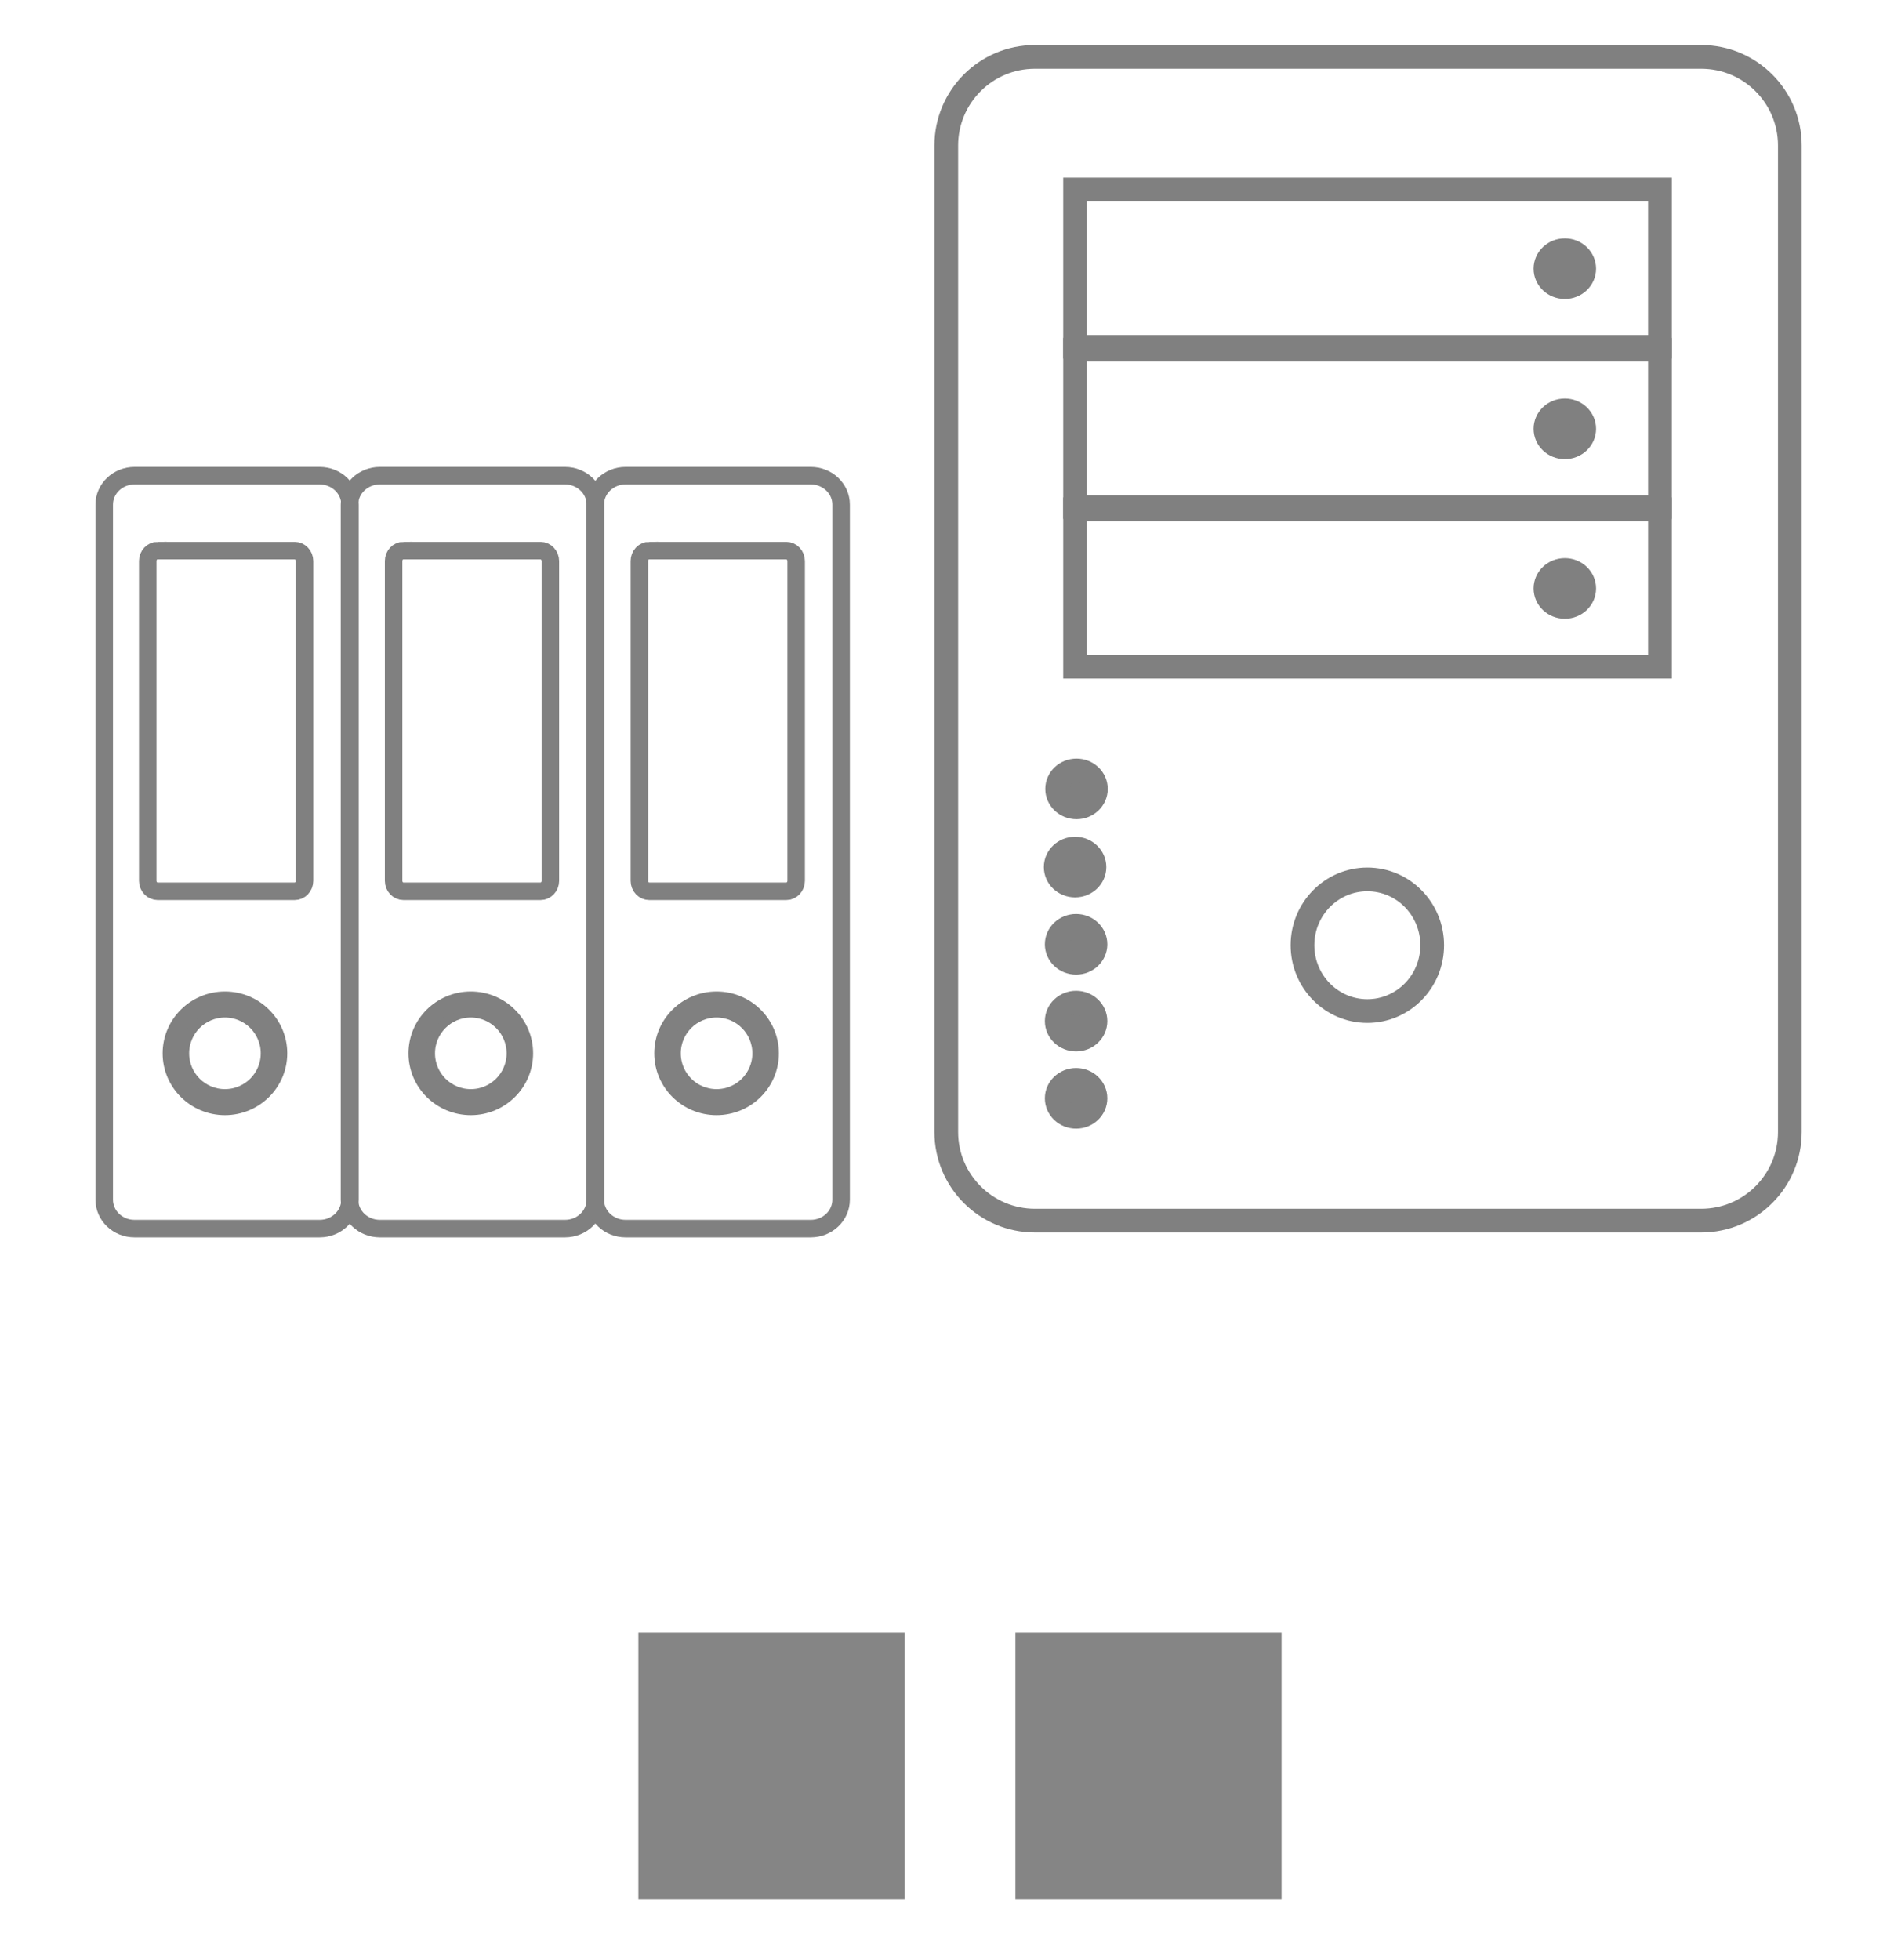
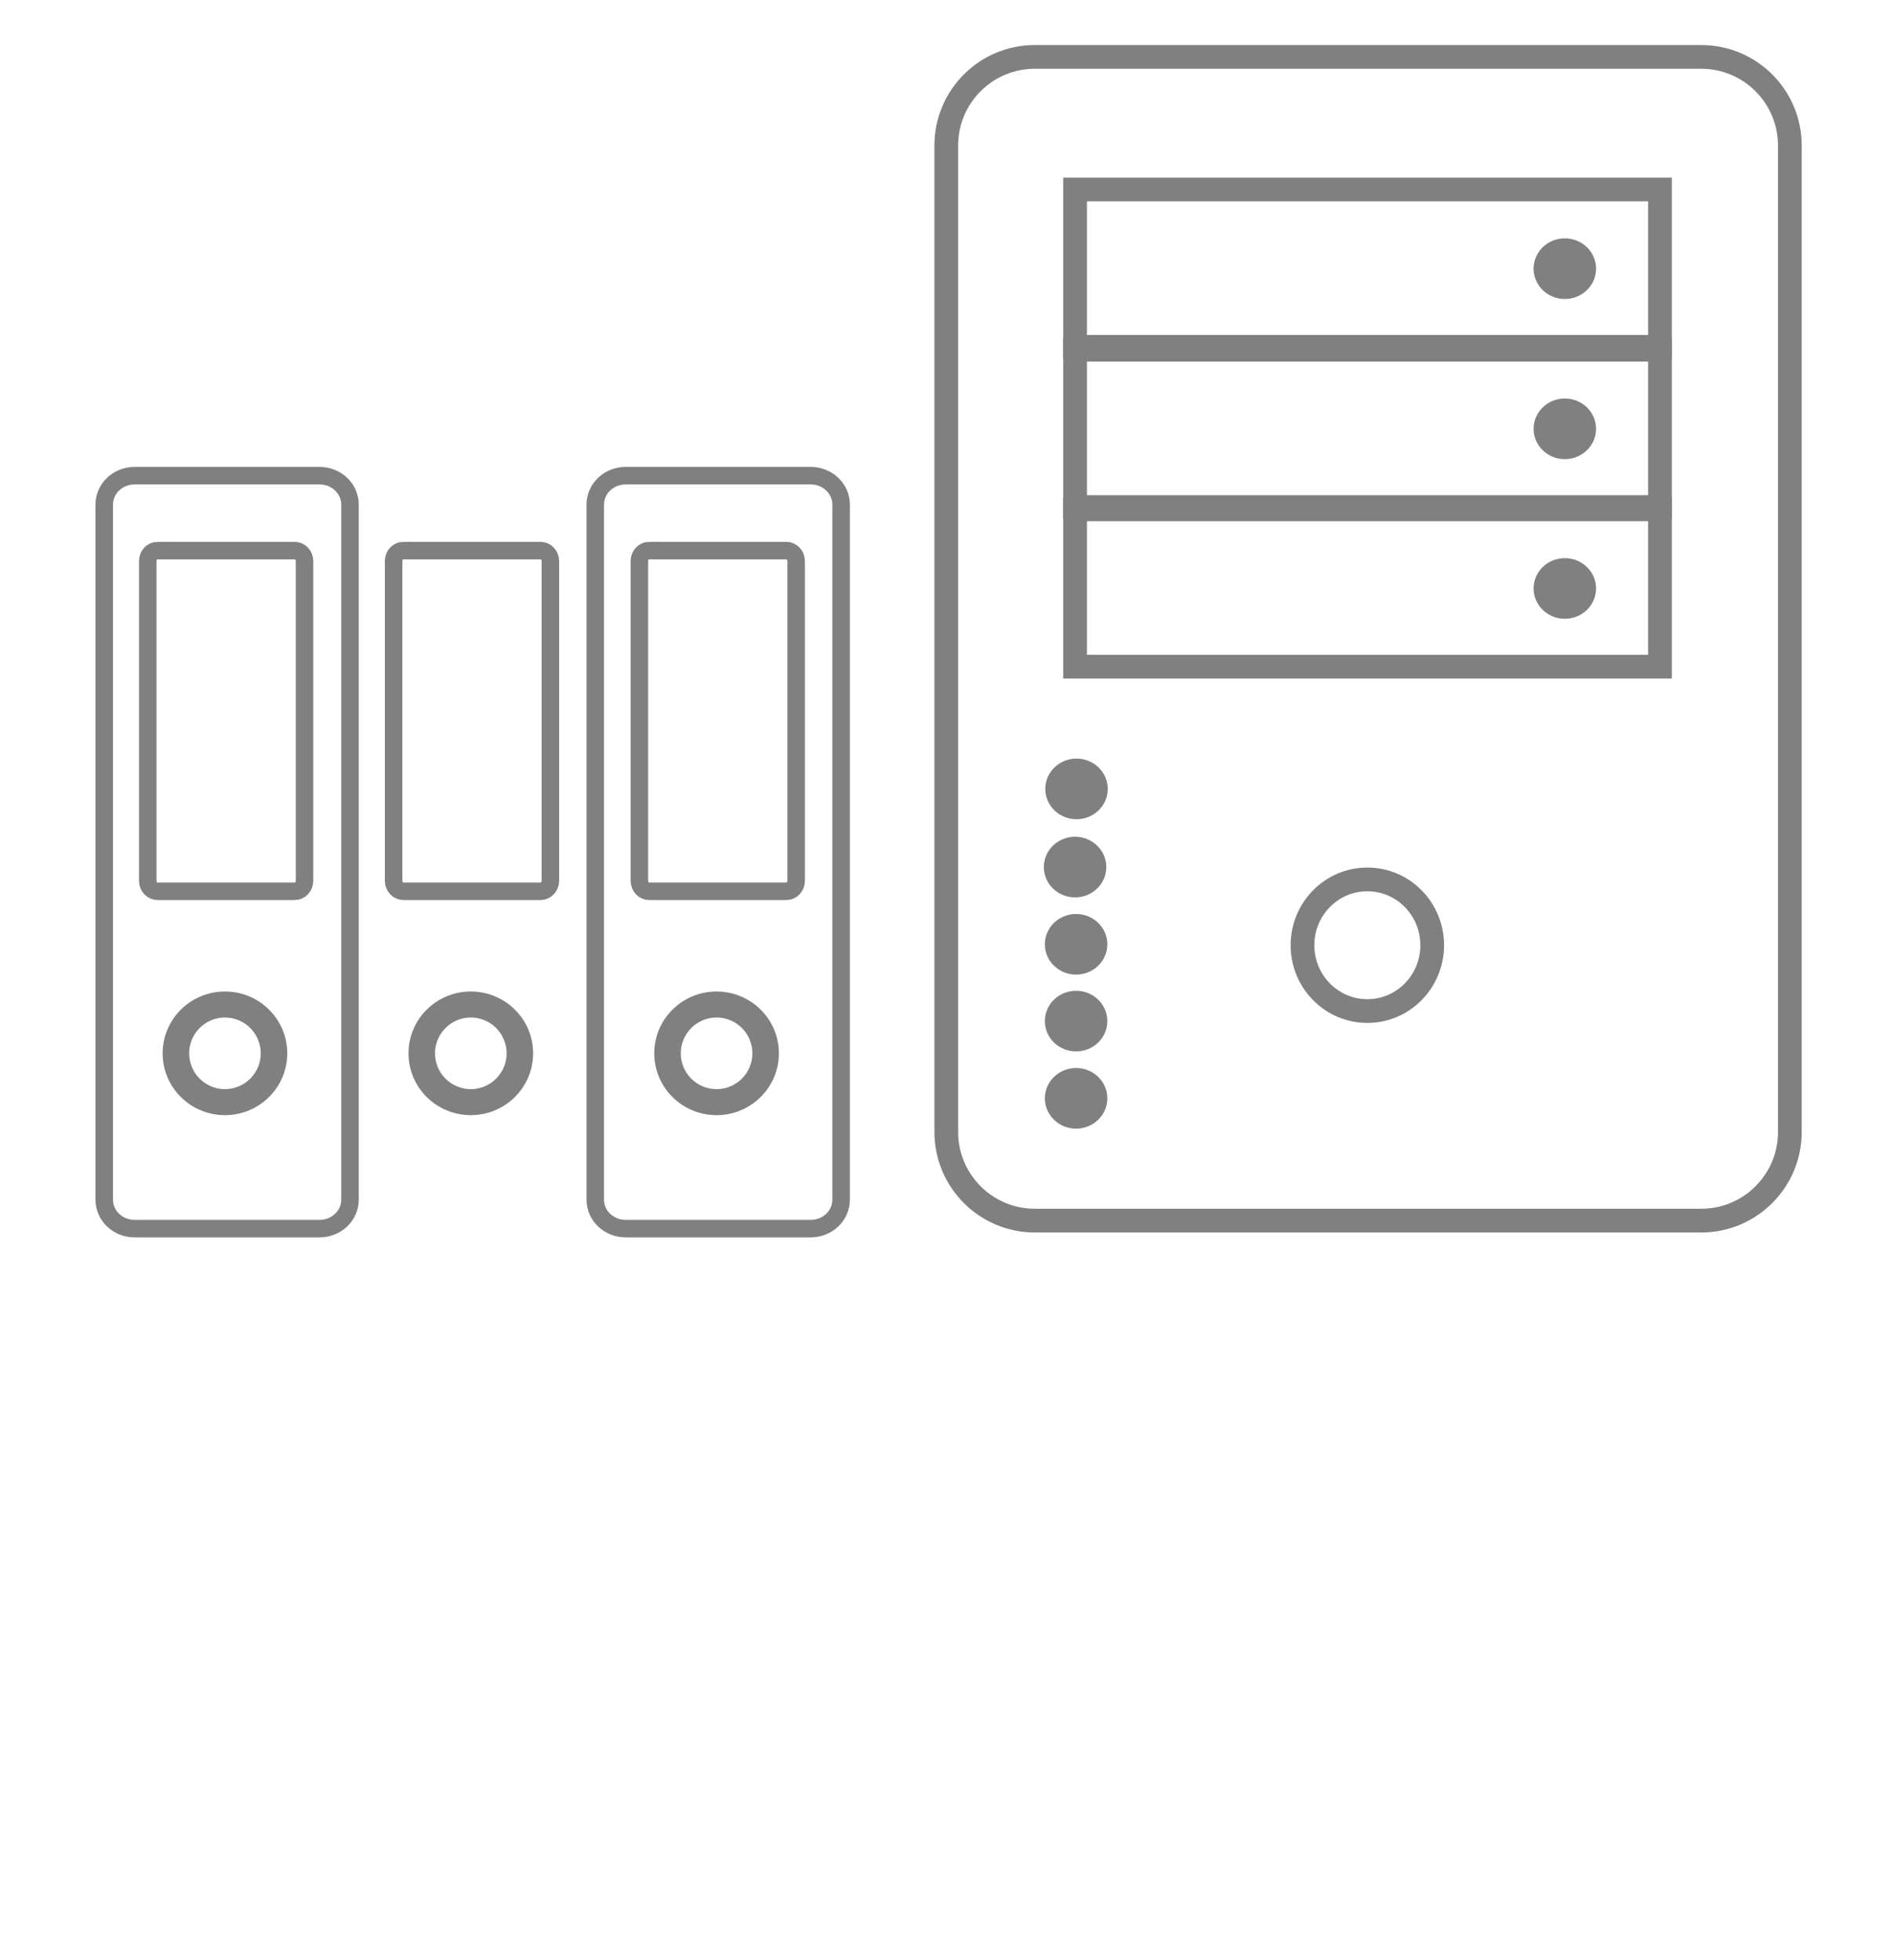
<svg xmlns="http://www.w3.org/2000/svg" xml:space="preserve" width="67.024mm" height="69.337mm" version="1.0" style="shape-rendering:geometricPrecision; text-rendering:geometricPrecision; image-rendering:optimizeQuality; fill-rule:evenodd; clip-rule:evenodd" viewBox="0 0 222.79 230.48">
  <defs>
    <style type="text/css">
   
    .str1 {stroke:gray;stroke-width:2.06;stroke-miterlimit:22.926}
    .str3 {stroke:gray;stroke-width:2.06;stroke-miterlimit:22.926}
    .str5 {stroke:gray;stroke-width:2.06;stroke-miterlimit:22.926}
    .str4 {stroke:gray;stroke-width:2.06;stroke-miterlimit:22.926}
    .str2 {stroke:gray;stroke-width:2.06;stroke-miterlimit:22.926}
    .str6 {stroke:gray;stroke-width:2.06;stroke-miterlimit:22.926}
    .str0 {stroke:gray;stroke-width:2.06;stroke-miterlimit:22.926}
    .str13 {stroke:gray;stroke-width:2.79;stroke-miterlimit:22.926}
    .str11 {stroke:gray;stroke-width:2.79;stroke-miterlimit:22.926}
    .str9 {stroke:gray;stroke-width:2.79;stroke-miterlimit:22.926}
    .str19 {stroke:gray;stroke-width:2.79;stroke-miterlimit:22.926}
    .str10 {stroke:gray;stroke-width:2.79;stroke-miterlimit:22.926}
    .str8 {stroke:gray;stroke-width:2.79;stroke-miterlimit:22.926}
    .str12 {stroke:gray;stroke-width:2.79;stroke-miterlimit:22.926}
    .str14 {stroke:gray;stroke-width:2.79;stroke-miterlimit:22.926}
    .str17 {stroke:gray;stroke-width:2.79;stroke-miterlimit:22.926}
    .str18 {stroke:gray;stroke-width:2.79;stroke-miterlimit:22.926}
    .str16 {stroke:gray;stroke-width:2.79;stroke-miterlimit:22.926}
    .str15 {stroke:gray;stroke-width:2.79;stroke-miterlimit:22.926}
    .str7 {stroke:gray;stroke-width:2.79;stroke-miterlimit:22.926}
    .fil0 {fill:none}
    .fil2 {fill:gray}
    .fil1 {fill:#858585}
   
  </style>
  </defs>
  <g id="Слой_x0020_1">
    <rect class="fil0" x="-0" y="0" width="222.79" height="230.48" />
-     <rect class="fil1" x="75.09" y="191.98" width="31.31" height="31.31" />
-     <rect class="fil1" x="119.44" y="191.98" width="31.31" height="31.31" />
-     <path class="fil0 str0" d="M15.82 55.93l21.78 0c1.97,0 3.57,1.52 3.57,3.4l-0 81.73c0,1.88 -1.6,3.4 -3.57,3.4l-21.78 0c-1.97,-0 -3.56,-1.52 -3.56,-3.4l-0 -81.73c0,-1.88 1.6,-3.4 3.57,-3.4z" />
-     <path class="fil0 str0" d="M44.68 55.93l21.78 0c1.97,0 3.57,1.52 3.57,3.4l-0 81.73c0,1.88 -1.6,3.4 -3.57,3.4l-21.78 0c-1.97,-0 -3.57,-1.52 -3.57,-3.4l-0 -81.73c0,-1.88 1.6,-3.4 3.57,-3.4z" />
+     <path class="fil0 str0" d="M15.82 55.93l21.78 0c1.97,0 3.57,1.52 3.57,3.4l-0 81.73c0,1.88 -1.6,3.4 -3.57,3.4l-21.78 0c-1.97,-0 -3.56,-1.52 -3.56,-3.4l-0 -81.73c0,-1.88 1.6,-3.4 3.57,-3.4" />
    <path class="fil0 str0" d="M73.59 55.93l21.78 0c1.97,0 3.57,1.52 3.57,3.4l-0 81.73c0,1.88 -1.6,3.4 -3.57,3.4l-21.78 0c-1.97,-0 -3.57,-1.52 -3.57,-3.4l-0 -81.73c0,-1.88 1.6,-3.4 3.57,-3.4z" />
    <path class="fil0 str0" d="M18.55 64.74l16.1 0c0.65,0 1.17,0.55 1.17,1.23l-0 37.6c0,0.68 -0.52,1.23 -1.17,1.23l-16.1 -0c-0.65,0 -1.17,-0.55 -1.17,-1.23l-0 -37.61c0,-0.68 0.52,-1.23 1.17,-1.23z" />
    <path class="fil0 str0" d="M47.47 64.74l16.1 0c0.65,0 1.17,0.55 1.17,1.23l-0 37.6c0,0.68 -0.52,1.23 -1.17,1.23l-16.1 -0c-0.65,0 -1.17,-0.55 -1.17,-1.23l-0 -37.61c0,-0.68 0.52,-1.23 1.17,-1.23z" />
    <path class="fil0 str0" d="M76.38 64.74l16.1 0c0.65,0 1.17,0.55 1.17,1.23l-0 37.6c0,0.68 -0.52,1.23 -1.17,1.23l-16.1 -0c-0.65,0 -1.17,-0.55 -1.17,-1.23l-0 -37.61c0,-0.68 0.52,-1.23 1.17,-1.23z" />
    <circle class="fil0 str1" cx="26.46" cy="123.85" r="5.24" />
    <circle class="fil0 str2" cx="55.38" cy="123.85" r="5.24" />
    <circle class="fil0 str3" cx="84.29" cy="123.85" r="5.24" />
    <ellipse class="fil0 str4" cx="26.46" cy="123.85" rx="6.3" ry="6.24" />
    <ellipse class="fil0 str5" cx="55.38" cy="123.85" rx="6.3" ry="6.24" />
    <ellipse class="fil0 str6" cx="84.29" cy="123.85" rx="6.3" ry="6.24" />
    <path class="fil0 str7" d="M121.73 6.69l78.39 0c5.75,0 10.42,4.67 10.42,10.42l0 115.99c-0,5.75 -4.67,10.42 -10.42,10.42l-78.39 0c-5.75,-0 -10.42,-4.67 -10.42,-10.42l-0 -115.99c0,-5.75 4.66,-10.42 10.42,-10.42z" />
    <rect class="fil0 str8" x="126.46" y="22.28" width="68.8" height="18.5" />
    <ellipse class="fil2 str9" cx="184.07" cy="31.59" rx="2.28" ry="2.17" />
    <rect class="fil0 str10" x="126.46" y="41.12" width="68.8" height="18.5" />
    <ellipse class="fil2 str11" cx="184.07" cy="50.42" rx="2.28" ry="2.17" />
    <rect class="fil0 str12" x="126.46" y="59.89" width="68.8" height="18.5" />
    <ellipse class="fil2 str13" cx="184.07" cy="69.19" rx="2.28" ry="2.17" />
    <ellipse class="fil2 str14" cx="126.63" cy="92.76" rx="2.28" ry="2.17" />
    <ellipse class="fil2 str15" cx="126.46" cy="101.95" rx="2.28" ry="2.17" />
    <ellipse class="fil2 str16" cx="126.58" cy="111.03" rx="2.28" ry="2.17" />
    <ellipse class="fil2 str17" cx="126.58" cy="120.06" rx="2.28" ry="2.17" />
    <ellipse class="fil2 str18" cx="126.58" cy="129.14" rx="2.28" ry="2.17" />
    <ellipse class="fil0 str19" cx="160.84" cy="111.14" rx="7.63" ry="7.74" />
  </g>
</svg>